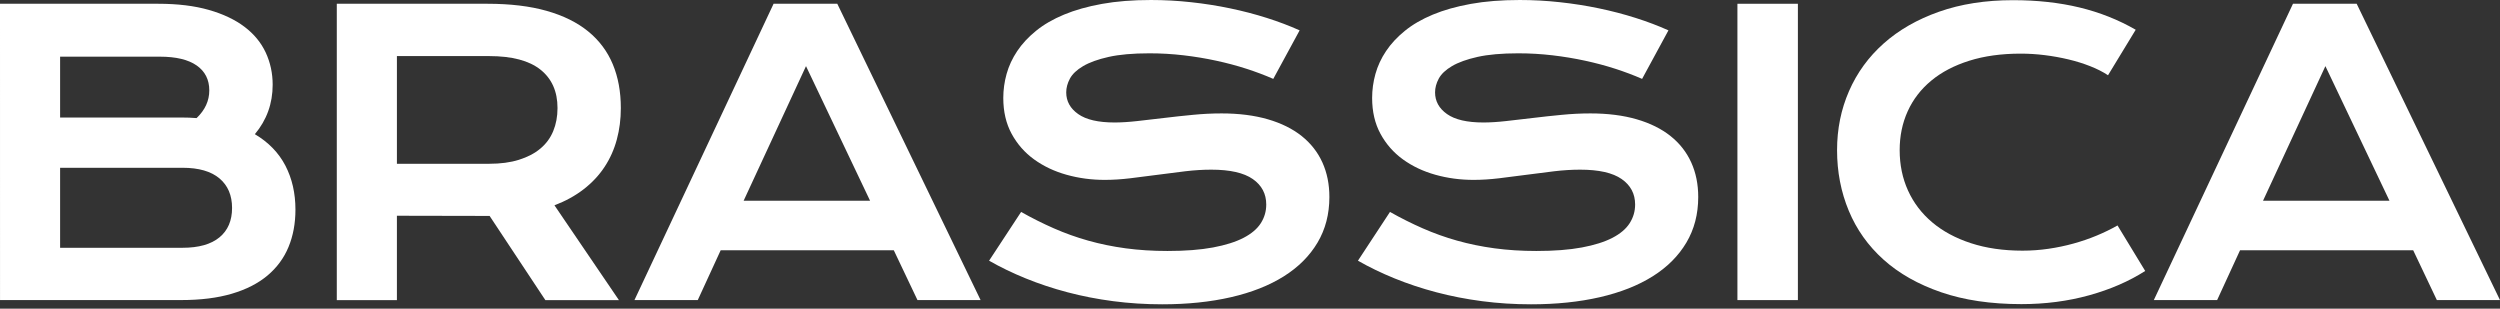
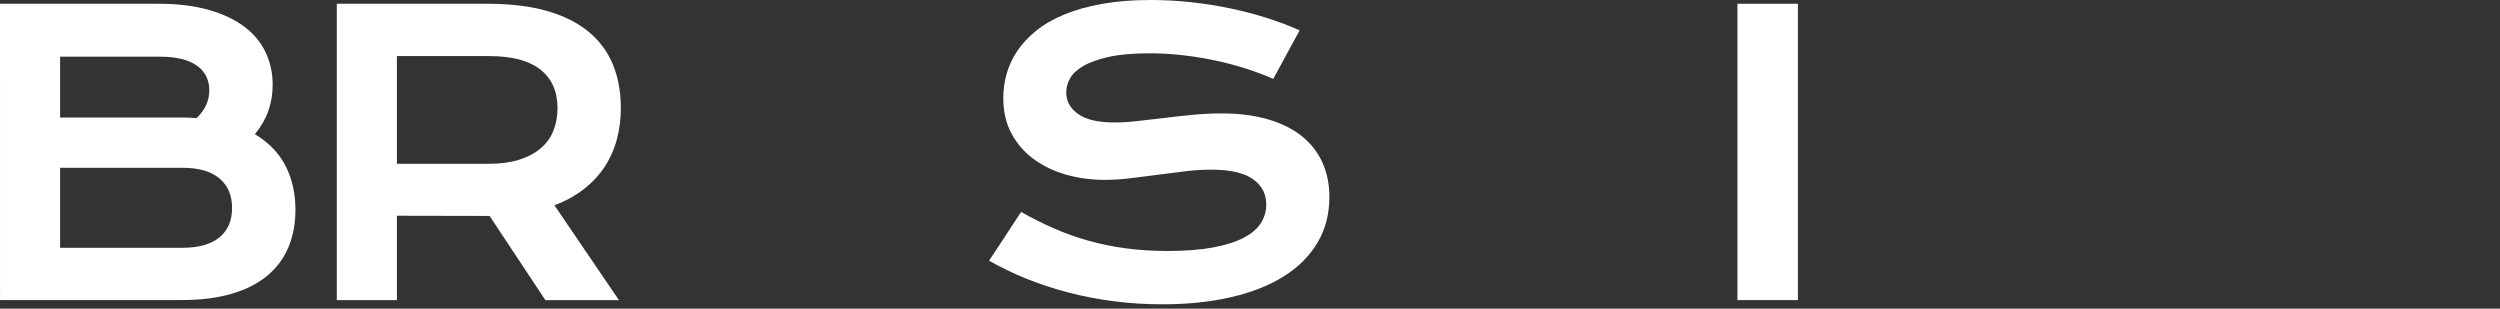
<svg xmlns="http://www.w3.org/2000/svg" fill="none" height="20" viewBox="0 0 162 20" width="162">
  <rect x="0" y="0" width="162" height="20" fill="#333333" stroke="none" />
  <g fill="#fff">
    <path d="m0 .244h10.259c1.254 0 2.345.133 3.275.399s1.702.633 2.316 1.099c.614.466 1.07 1.022 1.37 1.665.298.643.449 1.337.449 2.082 0 1.22-.385 2.289-1.154 3.206.885.524 1.544 1.204 1.979 2.039.433.835.651 1.786.651 2.851 0 .893-.15 1.699-.449 2.42-.298.721-.754 1.337-1.363 1.849-.611.512-1.38.905-2.31 1.179-.93.275-2.025.411-3.287.411h-11.734zm11.757 7.371c.336 0 .663.012.982.037.549-.524.823-1.121.823-1.794 0-.696-.273-1.234-.817-1.615-.545-.381-1.341-.571-2.39-.571h-6.46v3.943zm.074 8.441c1.048 0 1.845-.226 2.39-.675s.817-1.086.817-1.904c0-.819-.272-1.458-.817-1.917-.545-.458-1.341-.688-2.39-.688h-7.936v5.184z" />
    <path d="m21.827.244h9.767c1.474 0 2.752.154 3.833.461 1.081.307 1.979.751 2.691 1.333s1.242 1.291 1.591 2.126c.348.835.521 1.782.521 2.838 0 .713-.085 1.391-.259 2.034-.172.643-.436 1.234-.792 1.775-.356.541-.805 1.022-1.346 1.443-.541.422-1.175.772-1.904 1.05l4.177 6.143h-4.767l-3.612-5.455h-.11l-5.897-.012v5.468h-3.895v-19.203zm9.865 10.369c.738 0 1.383-.085 1.935-.259.552-.173 1.015-.413 1.388-.725.373-.311.651-.689.835-1.136.184-.446.277-.944.277-1.493 0-1.073-.369-1.901-1.106-2.488-.738-.586-1.847-.878-3.33-.878h-5.971v6.979z" />
-     <path d="m50.128.244h4.128l9.287 19.202h-4.09l-1.536-3.231h-11.216l-1.486 3.231h-4.103zm6.253 12.764-4.152-8.723-4.042 8.723z" />
    <path d="m66.168 13.733c.696.394 1.402.747 2.119 1.062.717.315 1.46.582 2.23.798.769.217 1.578.383 2.426.498.848.114 1.75.172 2.709.172 1.154 0 2.138-.076 2.949-.227.81-.151 1.472-.36 1.984-.626.512-.266.885-.583 1.119-.952.234-.369.349-.769.349-1.204 0-.696-.29-1.246-.872-1.652s-1.479-.608-2.691-.608c-.532 0-1.094.034-1.683.104-.59.07-1.186.146-1.787.227-.603.083-1.196.158-1.782.227-.586.07-1.136.104-1.652.104-.86 0-1.685-.11-2.475-.332-.791-.222-1.49-.553-2.101-.995-.611-.442-1.095-.995-1.456-1.658-.36-.663-.541-1.438-.541-2.322 0-.524.071-1.044.215-1.56s.373-1.01.688-1.48c.315-.471.722-.909 1.222-1.314.499-.406 1.103-.755 1.812-1.05.709-.294 1.527-.526 2.457-.693.93-.168 1.988-.252 3.176-.252.86 0 1.724.047 2.592.142.868.094 1.714.227 2.537.399.823.172 1.615.378 2.378.621.762.242 1.469.51 2.126.805l-1.708 3.145c-.541-.238-1.123-.457-1.745-.658s-1.274-.374-1.954-.521-1.383-.264-2.107-.349c-.725-.085-1.464-.129-2.218-.129-1.073 0-1.955.078-2.647.234-.692.155-1.242.355-1.652.596-.41.242-.694.512-.855.81-.16.299-.239.596-.239.89 0 .574.259 1.043.775 1.406.516.365 1.302.546 2.358.546.425 0 .915-.03 1.468-.092.553-.062 1.134-.129 1.745-.202.61-.074 1.233-.142 1.867-.202.634-.062 1.251-.092 1.849-.092 1.13 0 2.131.127 3.004.381s1.603.616 2.193 1.087c.59.471 1.036 1.04 1.339 1.707s.454 1.414.454 2.243c0 1.106-.256 2.091-.768 2.954-.512.864-1.241 1.593-2.186 2.186-.947.594-2.087 1.044-3.422 1.351-1.335.307-2.822.461-4.459.461-1.081 0-2.138-.067-3.17-.202-1.032-.135-2.021-.327-2.966-.578-.947-.249-1.846-.549-2.702-.897s-1.648-.731-2.378-1.149z" />
-     <path d="m90.071 13.733c.696.394 1.402.747 2.119 1.062.717.315 1.46.582 2.23.798.769.217 1.578.383 2.426.498.848.114 1.75.172 2.709.172 1.155 0 2.138-.076 2.949-.227.81-.151 1.472-.36 1.984-.626.512-.266.885-.583 1.118-.952.234-.369.35-.769.35-1.204 0-.696-.29-1.246-.872-1.652s-1.479-.608-2.692-.608c-.532 0-1.093.034-1.682.104-.591.07-1.186.146-1.788.227-.603.083-1.196.158-1.782.227-.586.07-1.137.104-1.653.104-.86 0-1.685-.11-2.475-.332-.791-.222-1.49-.553-2.101-.995-.611-.442-1.095-.995-1.456-1.658-.36-.663-.541-1.438-.541-2.322 0-.524.071-1.044.215-1.56s.373-1.01.688-1.48c.315-.471.722-.909 1.222-1.314.499-.406 1.103-.755 1.812-1.05.709-.294 1.527-.526 2.457-.693.93-.168 1.988-.252 3.175-.252.86 0 1.724.047 2.592.142.868.094 1.714.227 2.537.399.823.172 1.615.378 2.378.621.762.242 1.469.51 2.125.805l-1.707 3.145c-.541-.238-1.123-.457-1.745-.658s-1.274-.374-1.953-.521c-.68-.147-1.383-.264-2.107-.349-.725-.085-1.464-.129-2.218-.129-1.073 0-1.955.078-2.647.234-.692.155-1.242.355-1.652.596-.41.242-.694.512-.855.81-.16.299-.239.596-.239.89 0 .574.259 1.043.775 1.406.516.365 1.302.546 2.358.546.425 0 .915-.03 1.468-.092.553-.062 1.134-.129 1.745-.202.61-.074 1.233-.142 1.867-.202.635-.062 1.251-.092 1.85-.092 1.129 0 2.131.127 3.003.381s1.603.616 2.193 1.087c.591.471 1.036 1.04 1.339 1.707s.454 1.414.454 2.243c0 1.106-.256 2.091-.768 2.954-.512.864-1.241 1.593-2.186 2.186-.947.594-2.087 1.044-3.422 1.351-1.334.307-2.822.461-4.459.461-1.081 0-2.138-.067-3.17-.202-1.032-.135-2.021-.327-2.966-.578-.947-.249-1.846-.549-2.702-.897s-1.648-.731-2.377-1.149z" />
    <path d="m112.585.244h3.918v19.202h-3.918z" />
-     <path d="m119.042 9.728c0-1.368.259-2.643.775-3.826.516-1.183 1.263-2.211 2.242-3.083.979-.872 2.174-1.559 3.587-2.058 1.413-.499 3.012-.75 4.798-.75 1.564 0 2.999.158 4.307.473 1.305.315 2.52.797 3.643 1.443l-1.794 2.949c-.336-.222-.723-.418-1.162-.59-.438-.172-.905-.318-1.4-.436-.495-.118-1.007-.211-1.536-.277-.528-.066-1.049-.098-1.565-.098-1.246 0-2.355.154-3.33.461-.974.307-1.796.737-2.463 1.291-.667.553-1.175 1.212-1.523 1.979-.348.766-.522 1.607-.522 2.525 0 .951.181 1.823.541 2.617.361.794.882 1.48 1.566 2.058.684.578 1.519 1.028 2.507 1.351.986.323 2.102.486 3.347.486.566 0 1.126-.041 1.683-.122.557-.081 1.095-.194 1.615-.338.52-.143 1.023-.315 1.506-.516s.934-.42 1.351-.658l1.794 2.949c-1.049.671-2.261 1.198-3.637 1.578-1.375.381-2.838.571-4.386.571-1.974 0-3.707-.256-5.197-.768-1.49-.512-2.735-1.216-3.734-2.113s-1.75-1.954-2.255-3.17c-.505-1.216-.758-2.525-.758-3.925z" />
-     <path d="m148.585.244h4.128l9.287 19.202h-4.091l-1.535-3.231h-11.218l-1.486 3.231h-4.103zm6.253 12.764-4.152-8.723-4.042 8.723z" />
  </g>
</svg>